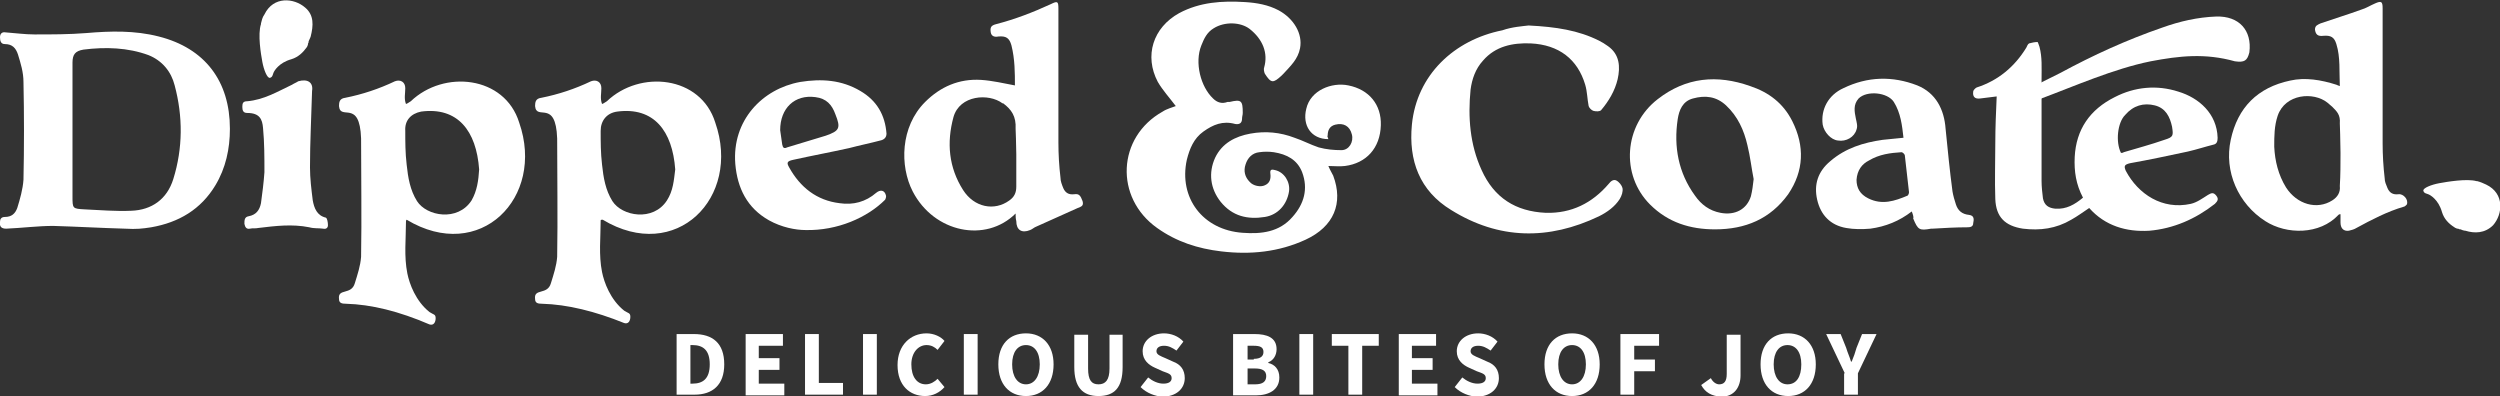
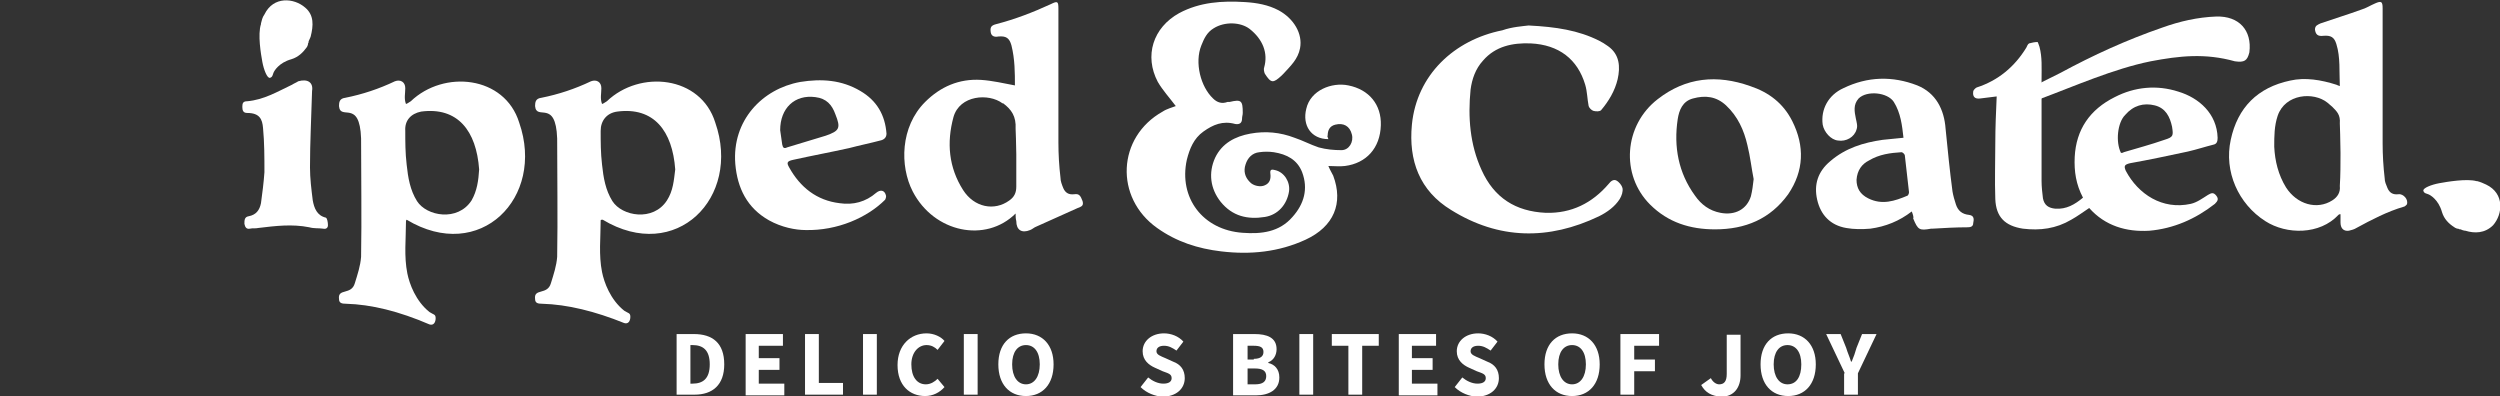
<svg xmlns="http://www.w3.org/2000/svg" fill="none" viewBox="0 0 404 64" height="64" width="404">
  <rect x="0" y="0" width="404" height="64" fill="#333333" stroke="none" />
  <g clip-path="url(#clip0_12001_163)">
    <path fill="white" d="M109.34 53.983H112.129C115.142 53.983 117.038 55.43 117.038 58.88C117.038 62.219 115.142 63.777 112.241 63.777H109.34V53.983ZM111.906 61.996C113.58 61.996 114.695 61.217 114.695 58.88C114.695 56.543 113.58 55.764 111.906 55.764H111.571V61.996H111.906Z" />
    <path fill="white" d="M120.385 53.983H126.522V55.875H122.617V57.878H125.964V59.77H122.617V61.996H126.745V63.889H120.497V53.983H120.385Z" />
    <path fill="white" d="M130.092 53.983H132.323V61.885H136.228V63.777H130.092V53.983Z" />
    <path fill="white" d="M139.464 53.983H141.696V63.777H139.464V53.983Z" />
    <path fill="white" d="M145.043 58.991C145.043 55.764 147.163 53.871 149.729 53.871C150.956 53.871 152.072 54.428 152.63 55.096L151.514 56.543C151.068 56.097 150.51 55.764 149.729 55.764C148.39 55.764 147.274 56.988 147.274 58.88C147.274 60.883 148.167 62.108 149.617 62.108C150.398 62.108 151.068 61.663 151.514 61.217L152.63 62.553C151.849 63.444 150.733 64 149.506 64C147.051 64 145.043 62.33 145.043 58.991Z" />
    <path fill="white" d="M155.754 53.983H157.985V63.777H155.754V53.983Z" />
    <path fill="white" d="M161.332 58.88C161.332 55.652 163.117 53.871 165.795 53.871C168.473 53.871 170.258 55.764 170.258 58.88C170.258 62.108 168.473 64 165.795 64C163.117 64 161.332 62.108 161.332 58.88ZM168.026 58.88C168.026 56.877 167.134 55.764 165.795 55.764C164.456 55.764 163.563 56.877 163.563 58.88C163.563 60.883 164.456 62.108 165.795 62.108C167.134 62.108 168.026 60.883 168.026 58.88Z" />
-     <path fill="white" d="M173.605 59.325V54.094H175.836V59.548C175.836 61.44 176.394 62.108 177.51 62.108C178.626 62.108 179.295 61.44 179.295 59.548V54.094H181.415V59.325C181.415 62.664 180.076 64 177.51 64C174.944 64 173.605 62.553 173.605 59.325Z" />
    <path fill="white" d="M184.316 62.553L185.543 60.995C186.213 61.551 187.105 61.996 187.998 61.996C188.89 61.996 189.337 61.663 189.337 61.106C189.337 60.438 188.779 60.327 187.886 59.993L186.659 59.437C185.655 58.991 184.651 58.212 184.651 56.765C184.651 55.096 186.101 53.871 188.109 53.871C189.225 53.871 190.452 54.316 191.233 55.207L190.118 56.654C189.448 56.209 188.89 55.875 188.109 55.875C187.328 55.875 186.882 56.209 186.882 56.765C186.882 57.322 187.551 57.544 188.332 57.878L189.56 58.435C190.787 58.88 191.456 59.77 191.456 61.106C191.456 62.776 190.118 64.111 187.775 64.111C186.659 64 185.32 63.555 184.316 62.553Z" />
    <path fill="white" d="M199.378 53.983H202.725C204.733 53.983 206.295 54.539 206.295 56.431C206.295 57.322 205.849 58.212 204.956 58.546V58.657C205.961 58.88 206.742 59.659 206.742 60.995C206.742 62.998 205.068 63.889 202.948 63.889H199.266V53.983H199.378ZM202.613 57.99C203.729 57.99 204.175 57.544 204.175 56.877C204.175 56.097 203.618 55.875 202.613 55.875H201.609V58.101H202.613V57.99ZM202.837 62.108C204.064 62.108 204.622 61.663 204.622 60.772C204.622 59.882 203.952 59.548 202.837 59.548H201.609V62.108H202.837Z" />
    <path fill="white" d="M209.977 53.983H212.209V63.777H209.977V53.983Z" />
    <path fill="white" d="M217.899 55.875H215.221V53.983H222.808V55.875H220.13V63.777H217.899V55.875Z" />
    <path fill="white" d="M225.932 53.983H232.068V55.875H228.163V57.878H231.51V59.77H228.163V61.996H232.291V63.889H226.043V53.983H225.932Z" />
    <path fill="white" d="M235.081 62.553L236.308 60.995C236.978 61.551 237.87 61.996 238.763 61.996C239.655 61.996 240.102 61.663 240.102 61.106C240.102 60.438 239.544 60.327 238.651 59.993L237.424 59.437C236.42 58.991 235.416 58.212 235.416 56.765C235.416 55.096 236.866 53.871 238.874 53.871C239.99 53.871 241.217 54.316 241.998 55.207L240.883 56.654C240.213 56.209 239.655 55.875 238.874 55.875C238.093 55.875 237.647 56.209 237.647 56.765C237.647 57.322 238.316 57.544 239.097 57.878L240.325 58.435C241.552 58.88 242.221 59.77 242.221 61.106C242.221 62.776 240.883 64.111 238.54 64.111C237.424 64 236.085 63.555 235.081 62.553Z" />
    <path fill="white" d="M249.585 58.88C249.585 55.652 251.37 53.871 254.048 53.871C256.726 53.871 258.511 55.764 258.511 58.88C258.511 62.108 256.726 64 254.048 64C251.37 64 249.585 62.108 249.585 58.88ZM256.279 58.88C256.279 56.877 255.387 55.764 254.048 55.764C252.709 55.764 251.816 56.877 251.816 58.88C251.816 60.883 252.709 62.108 254.048 62.108C255.387 62.108 256.279 60.883 256.279 58.88Z" />
    <path fill="white" d="M261.858 53.983H268.106V55.875H264.089V58.101H267.436V59.993H264.089V63.777H261.858V53.983Z" />
    <path fill="white" d="M274.912 62.219L276.474 61.106C276.809 61.774 277.366 62.108 277.813 62.108C278.594 62.108 279.04 61.663 279.04 60.438V54.094H281.271V60.661C281.271 62.553 280.267 64.111 278.147 64.111C276.585 64 275.581 63.444 274.912 62.219Z" />
    <path fill="white" d="M284.507 58.88C284.507 55.652 286.292 53.871 288.97 53.871C291.647 53.871 293.433 55.764 293.433 58.88C293.433 62.108 291.647 64 288.97 64C286.292 64 284.507 62.108 284.507 58.88ZM291.09 58.88C291.09 56.877 290.197 55.764 288.858 55.764C287.519 55.764 286.627 56.877 286.627 58.88C286.627 60.883 287.519 62.108 288.858 62.108C290.309 62.108 291.09 60.883 291.09 58.88Z" />
    <path fill="white" d="M298.119 60.327L295.106 53.983H297.449L298.342 56.209C298.565 56.988 298.9 57.656 299.123 58.435H299.234C299.569 57.656 299.792 56.988 300.015 56.209L300.908 53.983H303.251L300.238 60.327V63.777H298.007V60.327H298.119Z" />
    <path fill="white" d="M214.663 22.483C211.874 22.483 210.424 20.257 211.093 17.586C211.762 14.581 215.221 13.245 217.899 13.802C221.246 14.47 223.254 16.918 223.143 20.257C223.031 23.93 220.8 26.379 217.341 26.824C216.449 26.936 215.667 26.824 214.663 26.824C214.886 27.381 215.221 27.937 215.444 28.383C217.118 32.835 215.556 36.619 210.982 38.734C206.63 40.737 202.056 41.183 197.37 40.626C193.576 40.181 190.118 39.068 186.994 36.842C180.076 31.944 180.523 22.15 187.886 18.031C188.556 17.586 189.448 17.363 190.006 17.141C189.002 15.805 187.886 14.581 187.105 13.245C184.874 9.016 186.324 4.452 190.564 2.115C193.911 0.334 197.481 0.111 201.163 0.334C203.06 0.445 204.957 0.779 206.63 1.67C209.085 3.005 210.535 5.454 210.089 7.791C209.754 9.572 208.527 10.685 207.411 11.91C207.3 12.021 207.188 12.132 207.077 12.243C205.738 13.468 205.403 13.468 204.399 11.91C204.287 11.687 204.176 11.13 204.287 10.908C204.957 8.57 204.064 6.344 201.944 4.675C200.494 3.562 197.928 3.45 196.143 4.563C195.027 5.231 194.581 6.233 194.134 7.346C193.019 10.129 194.023 14.024 196.031 15.916C196.7 16.584 197.481 16.807 198.374 16.473C198.486 16.473 198.597 16.473 198.709 16.473C200.605 16.028 200.829 16.25 200.829 18.254C200.829 18.588 200.717 18.81 200.717 19.144C200.717 19.924 200.271 20.146 199.601 20.035C197.593 19.478 196.031 20.146 194.469 21.259C192.907 22.372 192.238 24.042 191.791 25.823C190.452 31.944 194.357 37.176 200.829 37.621C203.841 37.843 206.742 37.51 208.862 35.061C210.758 32.946 211.428 30.497 210.424 27.826C209.643 25.823 207.969 24.932 205.849 24.598C205.068 24.487 204.287 24.487 203.506 24.598C202.39 24.71 201.61 25.489 201.275 26.602C200.94 27.604 201.163 28.605 201.944 29.384C202.502 30.052 203.729 30.275 204.399 29.941C205.18 29.607 205.403 28.939 205.291 28.049C205.18 27.27 205.626 27.381 206.072 27.492C207.523 27.826 208.527 29.384 208.304 30.943C207.969 33.057 206.519 34.727 204.399 35.061C201.61 35.506 199.155 34.95 197.258 32.612C195.585 30.497 195.25 27.937 196.366 25.489C197.481 23.151 199.601 22.038 202.056 21.593C204.51 21.148 206.853 21.37 209.196 22.261C210.535 22.706 211.763 23.374 213.101 23.819C214.329 24.153 215.556 24.264 216.783 24.264C218.011 24.264 218.792 22.929 218.457 21.704C218.122 20.369 217.118 19.812 215.779 20.146C214.886 20.369 214.552 21.037 214.552 21.927C214.44 21.927 214.552 22.15 214.663 22.483Z" />
-     <path fill="white" d="M20.194 36.953C16.289 36.842 12.384 36.619 8.591 36.508C6.136 36.508 3.57 36.842 1.004 36.953C0.223 36.953 -0.112 36.619 -7.64579e-05 35.84C-7.64579e-05 35.395 0.223 35.061 0.781 35.061C1.897 35.061 2.454 34.504 2.789 33.614C3.235 32.167 3.682 30.609 3.793 29.05C3.905 23.819 3.905 18.477 3.793 13.245C3.793 11.687 3.347 10.24 2.901 8.793C2.566 7.791 2.008 7.123 0.781 7.123C0.111 7.123 -7.64579e-05 6.567 -7.64579e-05 6.01C-7.64579e-05 5.454 0.335 5.12 0.892 5.231C2.454 5.343 4.016 5.565 5.578 5.565C8.368 5.565 11.157 5.565 13.946 5.343C17.851 5.009 21.756 4.897 25.661 5.899C33.137 7.791 37.153 13.134 37.153 20.814C37.153 24.042 36.484 27.158 34.81 29.941C32.467 33.837 28.897 35.951 24.434 36.73C22.984 36.953 22.091 37.064 20.194 36.953ZM11.715 21.482C11.715 24.932 11.715 28.383 11.715 31.722C11.715 33.725 11.715 33.725 13.723 33.837C16.178 33.948 18.744 34.17 21.198 34.059C24.546 33.948 27 32.167 28.004 28.939C29.566 23.93 29.566 18.81 28.227 13.802C27.67 11.576 26.219 9.795 23.988 8.904C20.641 7.68 17.07 7.569 13.5 8.014C12.161 8.237 11.715 8.793 11.715 10.129C11.715 14.024 11.715 17.809 11.715 21.482Z" />
    <path fill="white" d="M55.897 49.085C55.228 49.085 54.782 48.974 54.782 48.306C54.558 46.525 56.79 47.75 57.348 45.746C57.794 44.299 58.24 42.964 58.352 41.517C58.463 35.172 58.352 28.716 58.352 22.372C58.129 15.916 55.005 19.59 54.782 17.141C54.782 16.473 54.893 15.916 55.786 15.805C58.575 15.249 61.253 14.358 63.819 13.134C64.711 12.8 65.492 13.245 65.492 14.247C65.492 15.137 65.269 15.916 65.604 16.807C65.939 16.696 66.162 16.473 66.385 16.362C71.74 11.242 81.559 12.243 83.902 19.812C88.141 31.944 77.542 42.63 65.716 35.506C65.604 35.617 65.604 35.729 65.604 35.84C65.604 38.623 65.269 41.405 65.827 44.188C66.162 45.857 67.166 48.64 69.397 50.421C70.067 50.866 70.401 50.755 70.401 51.423C70.401 52.09 70.067 52.647 69.397 52.424C64.488 50.31 60.025 49.197 55.897 49.085ZM77.43 27.381C76.984 21.148 73.972 17.252 68.058 18.031C66.385 18.365 65.381 19.478 65.492 21.148C65.492 22.929 65.492 24.71 65.716 26.602C65.939 28.716 66.273 30.72 67.389 32.501C68.951 34.95 73.972 35.84 76.203 32.39C77.096 30.831 77.319 29.162 77.43 27.381Z" />
    <path fill="white" d="M164.122 34.504C159.324 39.29 150.956 37.621 147.497 30.943C145.378 26.824 145.489 20.48 149.506 16.473C151.96 14.024 154.973 12.689 158.543 12.911C160.328 13.023 162.225 13.468 164.01 13.802C164.01 11.798 164.01 9.572 163.452 7.346C163.117 6.122 162.56 5.788 161.332 5.899C160.774 6.01 160.217 5.899 160.105 5.231C159.993 4.452 160.105 4.118 160.998 3.896C164.01 3.117 166.911 2.003 169.812 0.668C170.927 0.111 171.039 0.223 171.039 1.447C171.039 8.682 171.039 15.805 171.039 23.04C171.039 24.932 171.151 26.824 171.374 28.716C171.374 29.273 171.597 29.83 171.82 30.386C172.155 31.165 172.713 31.499 173.605 31.388C174.386 31.276 174.609 31.61 174.944 32.501C175.167 33.28 174.721 33.391 174.163 33.614C171.932 34.616 169.7 35.617 167.469 36.619C167.134 36.73 166.799 37.064 166.465 37.176C165.126 37.732 164.233 37.176 164.233 35.729C164.122 35.283 164.122 34.95 164.122 34.504ZM164.233 24.932C164.233 23.596 164.122 20.814 164.122 20.814C164.233 18.81 163.452 17.697 162.113 16.696C162.113 16.696 162.113 16.696 162.002 16.696C159.77 15.026 155.084 15.36 154.08 18.922C152.964 23.04 153.299 27.047 155.642 30.72C157.427 33.503 160.663 34.17 163.117 32.39C163.898 31.833 164.233 31.165 164.233 30.163C164.233 28.494 164.233 26.713 164.233 24.932Z" />
    <path fill="white" d="M130.204 37.176C128.53 37.176 126.299 36.73 124.291 35.617C120.72 33.614 119.158 30.386 118.824 26.49C118.266 19.478 123.175 14.358 129.311 13.245C132.77 12.689 136.006 12.911 139.018 14.692C141.696 16.25 143.035 18.588 143.258 21.593C143.258 22.261 142.811 22.595 142.254 22.706C140.58 23.151 138.906 23.485 137.233 23.93C134.22 24.598 131.208 25.155 128.196 25.823C127.191 26.045 127.08 26.268 127.526 27.047C129.311 30.275 131.989 32.39 135.671 32.835C137.902 33.169 139.911 32.612 141.584 31.165C142.254 30.609 142.923 30.72 143.146 31.499C143.258 31.722 143.146 32.056 143.035 32.278C140.134 35.172 135.336 37.287 130.204 37.176ZM126.076 21.037C126.187 21.816 126.299 22.595 126.41 23.374C126.522 23.93 126.745 24.042 127.191 23.819C129.311 23.151 131.32 22.595 133.439 21.927C135.671 21.148 135.894 20.703 135.001 18.477C134.444 16.918 133.551 15.916 131.766 15.694C128.419 15.249 126.076 17.475 126.076 21.037Z" />
    <path fill="white" d="M50.43 14.692C50.319 18.81 50.095 22.929 50.095 27.047C50.095 28.828 50.319 30.609 50.542 32.39C50.765 33.614 51.211 34.838 52.661 35.172C52.885 35.283 52.996 35.951 52.996 36.397C52.996 36.842 52.661 37.064 52.215 36.953C51.434 36.842 50.765 36.953 49.984 36.73C47.194 36.174 44.517 36.508 41.727 36.842C41.281 36.953 40.835 36.842 40.389 36.953C39.831 37.064 39.608 36.73 39.496 36.174C39.496 35.617 39.496 35.061 40.166 34.95C41.393 34.727 41.951 33.948 42.174 32.835C42.397 31.165 42.62 29.496 42.732 27.826C42.732 25.489 42.732 23.04 42.508 20.703C42.397 19.256 41.951 18.254 39.942 18.254C39.273 18.254 39.161 17.809 39.161 17.252C39.161 16.696 39.273 16.362 39.942 16.362C42.62 16.139 44.852 14.803 47.194 13.69C47.529 13.468 47.864 13.357 48.199 13.134C49.761 12.689 50.653 13.357 50.43 14.692Z" />
    <path fill="white" d="M87.584 49.085C86.914 49.085 86.468 48.974 86.468 48.306C86.245 46.525 88.476 47.75 89.034 45.746C89.48 44.299 89.927 42.964 90.038 41.517C90.15 35.172 90.038 28.716 90.038 22.372C89.815 15.916 86.691 19.59 86.468 17.141C86.468 16.473 86.579 15.916 87.472 15.805C90.261 15.249 92.939 14.358 95.505 13.134C96.398 12.8 97.179 13.245 97.179 14.247C97.179 15.137 96.956 15.916 97.29 16.807C97.625 16.696 97.848 16.473 98.071 16.362C103.427 11.242 113.245 12.243 115.588 19.812C119.828 31.944 109.228 42.63 97.402 35.506C97.179 35.506 97.067 35.506 97.067 35.617C97.067 38.4 96.732 41.183 97.29 43.965C97.625 45.635 98.629 48.417 100.86 50.198C101.53 50.644 101.865 50.532 101.865 51.2C101.865 51.868 101.53 52.424 100.86 52.202C96.174 50.31 91.712 49.197 87.584 49.085ZM109.117 27.381C108.67 21.148 105.658 17.252 99.745 18.031C98.071 18.254 97.067 19.478 97.067 21.148C97.067 22.929 97.067 24.71 97.29 26.602C97.513 28.716 97.848 30.72 98.964 32.501C100.526 34.95 105.546 35.84 107.778 32.39C108.782 30.831 108.894 29.162 109.117 27.381Z" />
    <path fill="white" d="M49.315 1.224C47.529 -0.334 44.182 -0.668 42.732 2.337C42.397 2.783 42.286 3.339 42.174 3.784V3.896C41.616 5.565 42.174 8.793 42.397 10.017C42.62 11.242 43.178 12.689 43.624 12.577C44.071 12.466 44.071 12.021 44.182 11.798C44.294 11.464 45.075 10.129 47.083 9.572C48.199 9.238 48.98 8.459 49.538 7.68C49.649 7.569 49.649 7.457 49.761 7.235V7.123C49.761 7.012 49.872 6.901 49.872 6.79V6.678C50.096 6.233 50.207 5.899 50.207 5.899C50.653 4.118 50.765 2.449 49.315 1.224Z" />
    <path fill="white" d="M378.115 13.913C378.004 11.576 378.227 9.238 377.557 7.123C377.223 6.01 376.665 5.677 375.438 5.788C374.545 5.899 374.21 5.565 374.099 4.786C374.099 4.118 374.545 4.007 374.991 3.784C377.223 3.005 379.454 2.337 381.574 1.558C382.355 1.336 383.024 0.89 383.805 0.557C384.81 0.111 385.033 0.223 385.033 1.336C385.033 8.57 385.033 15.805 385.033 23.151C385.033 25.044 385.144 26.936 385.367 28.828C385.367 29.384 385.591 29.83 385.814 30.386C386.148 31.165 386.706 31.499 387.599 31.388C388.38 31.276 389.272 32.278 388.938 33.057C388.826 33.169 388.603 33.391 388.491 33.391C385.814 34.17 383.248 35.506 380.793 36.842C380.458 37.064 380.012 37.176 379.566 37.287C378.673 37.398 378.227 36.842 378.227 35.951C378.227 35.506 378.227 35.172 378.227 34.616C378.115 34.616 378.004 34.616 377.892 34.727C374.88 37.955 369.524 37.955 366.066 35.729C361.714 32.946 359.371 27.715 360.487 22.595C361.603 17.363 364.838 14.136 370.082 13.023C372.537 12.466 375.103 12.911 377.557 13.69C377.557 13.69 377.781 13.802 378.115 13.913ZM378.227 24.71C378.227 23.151 378.115 19.924 378.115 19.924C378.227 18.588 377.669 18.031 376.888 17.252C376.665 17.03 376.33 16.807 376.107 16.584C373.876 14.803 369.301 15.137 368.074 18.699C367.516 20.369 367.516 22.038 367.516 23.708C367.628 26.045 368.185 28.271 369.413 30.275C371.198 33.057 374.433 33.948 376.888 32.39C377.781 31.833 378.227 31.054 378.115 30.052C378.227 28.271 378.227 26.49 378.227 24.71Z" />
    <path fill="white" d="M247.019 4.118C251.482 4.341 255.052 4.897 258.399 6.567C258.846 6.79 259.403 7.123 259.85 7.457C261.746 8.793 261.858 10.796 261.412 12.8C260.965 14.692 259.961 16.362 258.734 17.809C258.511 18.031 257.953 18.031 257.507 17.92C257.172 17.809 256.837 17.475 256.726 17.141C256.503 16.028 256.503 14.803 256.168 13.69C254.941 9.572 251.928 7.235 247.354 7.012C244.453 6.901 241.664 7.457 239.655 9.795C238.428 11.13 237.87 12.8 237.647 14.47C237.201 18.922 237.535 23.374 239.432 27.492C241.44 31.944 244.899 34.17 249.808 34.393C253.936 34.504 257.284 32.835 259.961 29.718C260.296 29.273 260.742 28.939 261.189 29.162C261.635 29.384 262.081 29.941 262.193 30.386C262.304 30.943 262.081 31.61 261.746 32.167C260.965 33.391 259.738 34.282 258.399 34.95C250.255 38.845 242.221 38.734 234.523 33.948C229.391 30.831 227.606 25.934 228.163 20.146C228.944 12.132 234.969 6.456 242.779 4.897C244.341 4.341 246.126 4.23 247.019 4.118Z" />
    <path fill="white" d="M277.143 37.064C273.127 37.064 269.556 35.951 266.656 33.057C261.858 28.271 262.416 20.257 267.883 16.028C272.457 12.466 277.478 12.021 282.833 13.913C285.846 14.915 288.189 16.696 289.639 19.59C291.648 23.596 291.536 27.604 288.97 31.388C286.069 35.395 282.052 37.064 277.143 37.064ZM283.391 28.939C283.056 27.27 282.833 25.266 282.387 23.485C281.829 21.037 280.825 18.81 278.928 17.03C277.366 15.583 275.581 15.36 273.573 15.916C271.899 16.362 271.342 17.809 271.118 19.256C270.449 23.708 271.23 27.937 273.908 31.61C274.912 33.057 276.251 34.059 278.036 34.393C280.379 34.838 282.276 33.837 282.945 31.722C283.168 30.831 283.28 29.941 283.391 28.939Z" />
    <path fill="white" d="M308.941 34.17C306.933 35.729 304.701 36.619 302.247 36.953C300.908 37.064 299.569 37.064 298.342 36.842C295.776 36.397 294.214 34.727 293.656 32.278C293.098 29.83 293.767 27.715 295.776 26.045C298.23 23.93 301.131 23.04 304.255 22.595C305.371 22.483 306.487 22.372 307.602 22.261C307.379 20.257 307.156 18.254 306.04 16.473C305.036 14.915 301.689 14.581 300.35 15.916C299.458 16.918 299.681 18.031 299.904 19.144C300.015 19.701 300.239 20.369 300.015 20.925C299.681 22.15 298.342 22.929 297.003 22.706C295.887 22.595 294.772 21.37 294.548 20.146C294.214 17.697 295.441 15.36 297.896 14.247C301.801 12.355 305.817 12.243 309.834 13.802C312.846 15.026 314.185 17.697 314.408 20.814C314.743 24.153 315.078 27.604 315.524 30.943C315.635 31.61 315.859 32.39 316.082 33.057C316.416 34.059 317.086 34.616 318.202 34.727C319.094 34.838 318.983 35.506 318.871 36.063C318.871 36.619 318.425 36.73 317.978 36.73C316.082 36.73 314.185 36.842 312.288 36.953C312.177 36.953 312.177 36.953 312.065 36.953C310.168 37.287 309.945 37.176 309.164 35.283C309.276 35.172 309.164 34.727 308.941 34.17ZM300.015 29.05C300.015 30.386 300.573 31.388 301.912 32.056C304.144 33.169 306.152 32.501 308.272 31.61C308.383 31.499 308.495 31.276 308.495 31.054C308.272 29.05 308.049 27.047 307.825 25.155C307.825 24.932 307.491 24.598 307.268 24.598C305.482 24.71 303.697 24.932 302.024 25.934C300.908 26.49 300.127 27.492 300.015 29.05Z" />
    <path fill="white" d="M328.689 13.913C330.251 13.134 331.59 12.466 332.929 11.798C338.284 8.904 343.64 6.456 349.441 4.452C352.231 3.45 355.132 2.783 358.144 2.671C361.826 2.56 363.946 4.897 363.499 8.459C363.165 9.795 362.718 10.129 361.156 9.906C356.359 8.57 352.231 9.016 347.545 9.906C341.52 11.13 335.272 13.913 329.582 16.028C328.912 16.25 328.801 16.584 328.801 17.141L328.689 13.913Z" />
    <path fill="white" d="M329.917 12.8C329.917 12.8 329.917 15.026 329.917 15.583C329.917 20.146 329.917 24.71 329.917 29.273C329.917 30.163 330.028 31.165 330.14 32.056C330.363 33.169 331.032 33.614 332.148 33.725C333.933 33.837 335.272 33.057 336.611 31.944C335.495 29.83 335.16 27.715 335.272 25.377C335.495 20.925 337.727 17.697 341.743 15.694C344.979 14.024 348.549 13.69 352.008 14.803C355.355 15.805 358.256 18.365 358.367 22.261C358.367 22.817 358.256 23.263 357.698 23.374C356.359 23.708 355.02 24.153 353.57 24.487C350.446 25.155 347.322 25.823 344.198 26.379C343.305 26.602 343.194 26.824 343.528 27.604C345.537 31.388 349.442 33.948 354.016 32.946C355.02 32.724 355.913 32.056 356.805 31.499C357.363 31.165 357.698 31.054 358.144 31.61C358.59 32.167 358.367 32.501 357.921 32.946C354.797 35.395 351.227 36.953 347.322 37.287C343.64 37.51 340.181 36.508 337.615 33.614C336.611 34.282 335.718 34.95 334.714 35.506C332.26 36.953 329.693 37.287 326.904 36.953C324.003 36.508 322.553 35.061 322.441 32.167C322.33 29.162 322.441 26.045 322.441 23.04C322.441 20.591 322.553 18.143 322.665 15.583C321.66 15.694 320.768 15.805 319.987 15.916C319.094 16.028 318.759 15.583 318.871 14.803C318.871 14.581 319.206 14.247 319.429 14.136C322.888 13.023 325.565 10.796 327.462 7.68C327.574 7.457 327.685 7.123 327.908 7.012C328.355 6.901 328.801 6.79 329.247 6.79C329.359 6.79 329.47 7.346 329.582 7.569C330.028 9.238 329.917 10.908 329.917 12.8ZM342.747 24.71C342.859 24.71 343.082 24.71 343.194 24.598C345.425 23.93 347.545 23.374 349.776 22.595C351.227 22.15 351.227 21.927 351.004 20.48C350.669 18.922 349.999 17.475 348.214 17.03C346.429 16.584 344.756 17.03 343.417 18.588C342.189 19.812 341.855 22.929 342.747 24.71Z" />
    <path fill="white" d="M402.884 36.397C404.446 34.616 404.781 31.276 401.768 29.83C401.322 29.607 400.764 29.384 400.318 29.273H400.206C398.644 28.828 395.409 29.384 394.182 29.607C392.954 29.83 391.504 30.386 391.615 30.831C391.727 31.276 392.173 31.276 392.396 31.388C392.731 31.499 394.07 32.278 394.628 34.282C394.963 35.395 395.744 36.174 396.636 36.73C396.748 36.842 396.859 36.842 397.082 36.953H397.194C397.306 36.953 397.417 37.064 397.529 37.064H397.64C398.087 37.287 398.421 37.287 398.421 37.287C399.872 37.732 401.545 37.732 402.884 36.397Z" />
  </g>
  <defs>
    <clipPath id="clip0_12001_163">
      <rect fill="white" height="64" width="404" />
    </clipPath>
  </defs>
</svg>